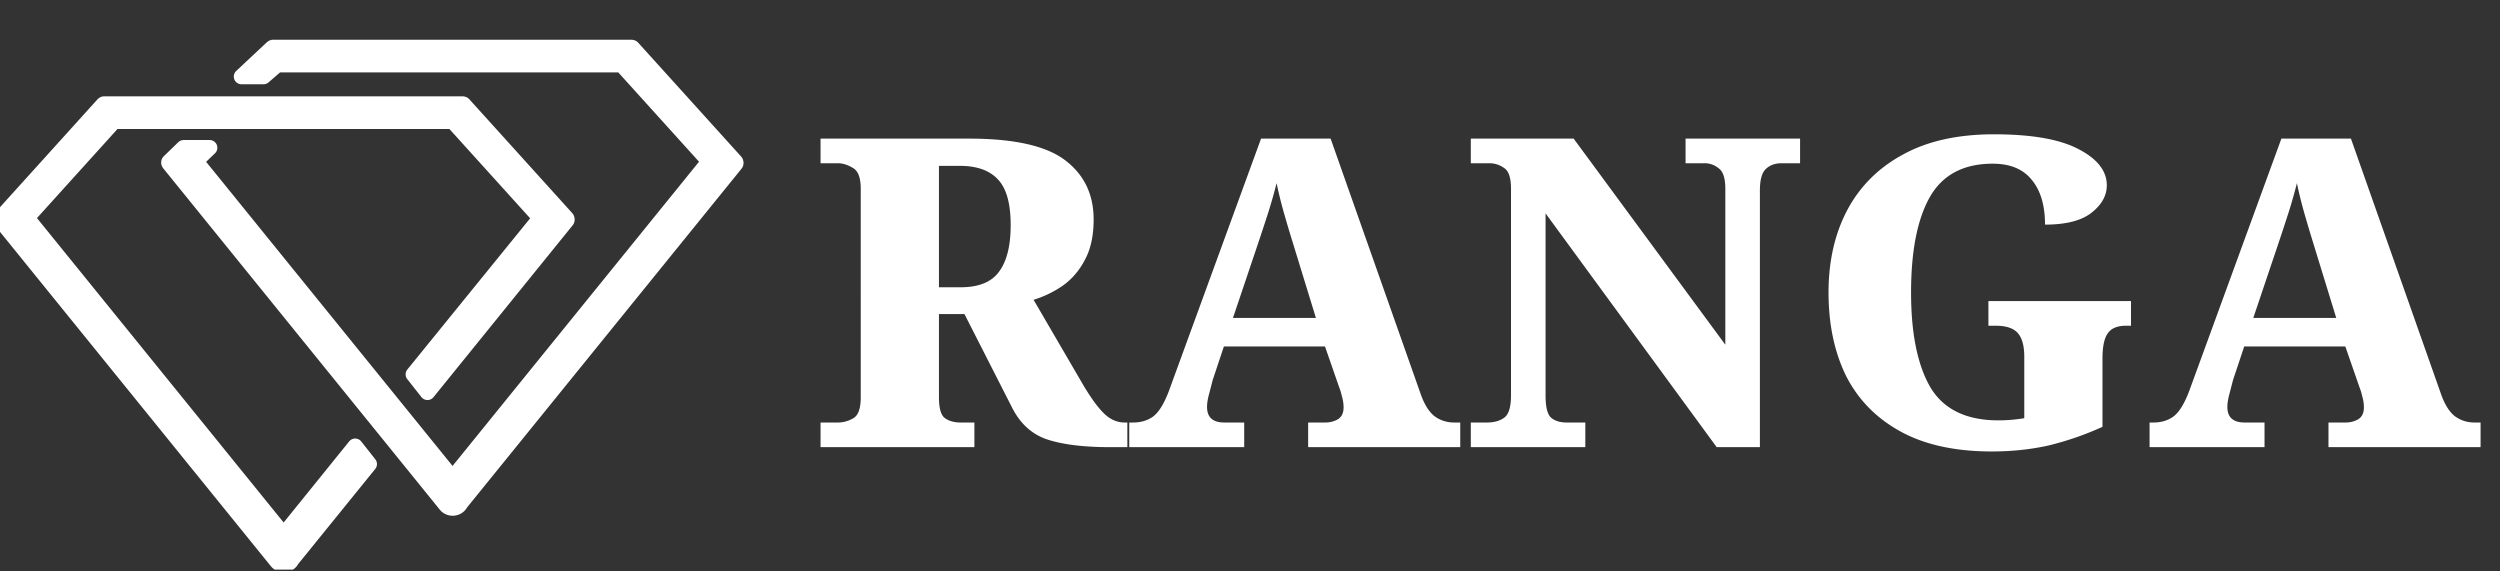
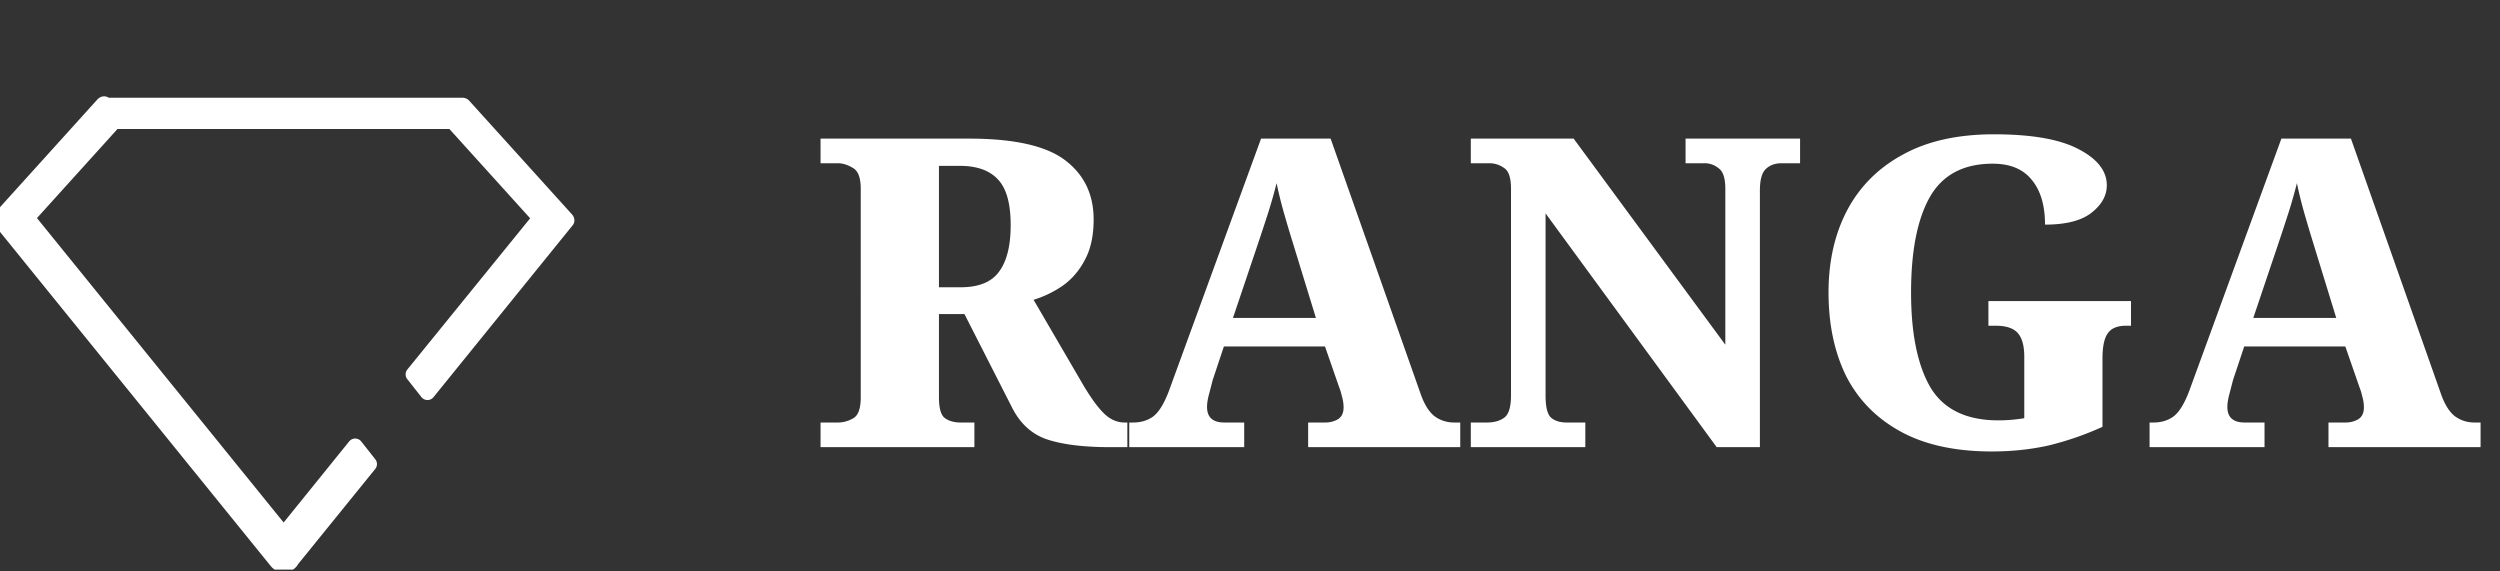
<svg xmlns="http://www.w3.org/2000/svg" width="162" height="37" fill="none">
  <rect width="100%" height="100%" fill="#333333" stroke="none" />
  <g clip-path="url(#prefix__clip0_103_322)" fill="#fff">
    <path d="M53.172 28.975v-1.596h1.12c.355 0 .69-.094 1.008-.28.317-.187.476-.635.476-1.344V12.23c0-.71-.168-1.158-.504-1.344-.336-.206-.663-.308-.98-.308h-1.12V8.983h9.632c2.912 0 4.984.466 6.216 1.4 1.232.933 1.848 2.212 1.848 3.836 0 1.045-.187 1.913-.56 2.604-.355.69-.83 1.25-1.428 1.68a6.913 6.913 0 01-1.904.924l3.248 5.572c.504.84.952 1.446 1.344 1.82.392.373.83.56 1.316.56h.168v1.596h-1.148c-1.643 0-2.968-.159-3.976-.476-1.008-.318-1.783-.999-2.324-2.044l-3.108-6.104h-1.652v5.404c0 .709.13 1.157.392 1.344.261.186.597.28 1.008.28h.896v1.596h-9.968zm9.072-10.36c1.176 0 2.007-.336 2.492-1.008.504-.672.756-1.68.756-3.024 0-1.382-.27-2.362-.812-2.94-.541-.598-1.372-.896-2.492-.896h-1.344v7.868h1.4zm10.932 10.36v-1.596h.252c.485 0 .905-.122 1.26-.364.373-.262.718-.803 1.036-1.624l5.992-16.408h4.508l5.796 16.436c.243.728.55 1.241.924 1.54.373.28.802.42 1.288.42h.392v1.596h-9.856v-1.596h1.12c.28 0 .541-.066.784-.196.261-.15.392-.411.392-.784 0-.243-.037-.486-.112-.728a3.476 3.476 0 00-.168-.56l-.924-2.66h-6.552l-.728 2.184c-.056.224-.13.513-.224.868-.093.336-.14.625-.14.868 0 .672.373 1.008 1.12 1.008h1.288v1.596h-7.448zm6.72-8.372h5.376l-1.54-5.012a83.508 83.508 0 01-.532-1.792 26.466 26.466 0 01-.476-1.932c-.15.597-.327 1.222-.532 1.876-.205.634-.401 1.232-.588 1.792l-1.708 5.068zm15.413 8.372v-1.596h1.036c.466 0 .84-.103 1.12-.308.298-.206.448-.691.448-1.456V12.23c0-.71-.15-1.158-.448-1.344a1.612 1.612 0 00-.98-.308h-1.176V8.983h6.664l9.828 13.356V12.23c0-.672-.14-1.111-.42-1.316a1.415 1.415 0 00-.952-.336h-1.204V8.983h7.42v1.596h-1.204c-.411 0-.747.121-1.008.364-.262.242-.392.709-.392 1.4v16.632h-2.8l-11.088-15.148v11.788c0 .765.121 1.25.364 1.456.242.205.578.308 1.008.308h1.204v1.596h-7.42zm33.764.28c-2.371 0-4.34-.43-5.908-1.288-1.568-.859-2.744-2.054-3.528-3.584-.766-1.55-1.148-3.36-1.148-5.432 0-2.016.401-3.79 1.204-5.32.821-1.55 2.025-2.754 3.612-3.612 1.586-.878 3.556-1.316 5.908-1.316 2.426 0 4.246.317 5.46.952 1.232.634 1.848 1.418 1.848 2.352 0 .672-.336 1.269-1.008 1.792-.654.504-1.652.756-2.996.756 0-1.251-.29-2.222-.868-2.912-.56-.691-1.4-1.036-2.52-1.036-1.904 0-3.267.728-4.088 2.184-.803 1.437-1.204 3.49-1.204 6.16 0 2.669.42 4.722 1.26 6.16.858 1.418 2.324 2.128 4.396 2.128.56 0 1.12-.047 1.68-.14v-3.976c0-.71-.14-1.223-.42-1.54-.28-.318-.756-.476-1.428-.476h-.476V19.51h9.24v1.596h-.308c-.579 0-.98.168-1.204.504-.224.317-.336.858-.336 1.624v4.424a19.705 19.705 0 01-3.472 1.204c-1.158.261-2.39.392-3.696.392zm10.22-.28v-1.596h.252c.485 0 .905-.122 1.26-.364.373-.262.719-.803 1.036-1.624l5.992-16.408h4.508l5.796 16.436c.243.728.551 1.241.924 1.54.373.28.803.42 1.288.42h.392v1.596h-9.856v-1.596h1.12c.28 0 .541-.066.784-.196.261-.15.392-.411.392-.784 0-.243-.037-.486-.112-.728a3.476 3.476 0 00-.168-.56l-.924-2.66h-6.552l-.728 2.184c-.056.224-.131.513-.224.868-.093.336-.14.625-.14.868 0 .672.373 1.008 1.12 1.008h1.288v1.596h-7.448zm6.72-8.372h5.376l-1.54-5.012a85.27 85.27 0 01-.532-1.792 26.466 26.466 0 01-.476-1.932 32.845 32.845 0 01-.532 1.876 192.45 192.45 0 01-.588 1.792l-1.708 5.068z" />
-     <path d="M17.7 3.076a.08.08 0 00-.06.027c-.003.002-.006.001-.008.003l-1.981 1.855h1.422l.89-.77h22.322l5.67 6.271-16.63 20.525-3.716-4.585L12.68 10.445l.904-.871h-1.684l-.937.908a.074.074 0 00.008.108l.01.009c.004.006.001.014.006.02l13.704 16.913 4.155 5.129.013.013c.024.034.05.067.082.096.227.207.585.2.802-.018a.545.545 0 00.108-.152l17.813-21.986c.022-.027.02-.06.01-.09a.076.076 0 00-.019-.044l-6.668-7.376a.082.082 0 00-.063-.026l-.006-.003h-23.22z" stroke="#fff" stroke-linejoin="round" />
-     <path d="M6.755 6.742a.08.08 0 00-.06.027l-.007.004L.02 14.149a.075.075 0 00.008.108l.01.009c.003.007.001.014.006.02l17.859 22.042.013.014a.584.584 0 00.884.078.545.545 0 00.107-.153l5.02-6.194-.911-1.156-4.636 5.736-16.643-20.54 5.655-6.255h21.95l5.669 6.27-8.227 10.131.917 1.163 9.02-11.14c.021-.027.02-.06.01-.09a.075.075 0 00-.019-.045l-6.668-7.376a.082.082 0 00-.063-.026l-.006-.003H6.755z" stroke="#fff" stroke-linejoin="round" />
+     <path d="M6.755 6.742a.08.08 0 00-.06.027l-.007.004L.02 14.149a.075.075 0 00.008.108l.01.009c.003.007.001.014.006.02l17.859 22.042.013.014a.584.584 0 00.884.078.545.545 0 00.107-.153l5.02-6.194-.911-1.156-4.636 5.736-16.643-20.54 5.655-6.255h21.95l5.669 6.27-8.227 10.131.917 1.163 9.02-11.14a.075.075 0 00-.019-.045l-6.668-7.376a.082.082 0 00-.063-.026l-.006-.003H6.755z" stroke="#fff" stroke-linejoin="round" />
  </g>
  <defs id="prefix__defs13">
    <clipPath id="prefix__clip0_103_322">
      <path fill="#fff" id="prefix__rect10" d="M0 0h162v36.911H0z" />
    </clipPath>
  </defs>
</svg>